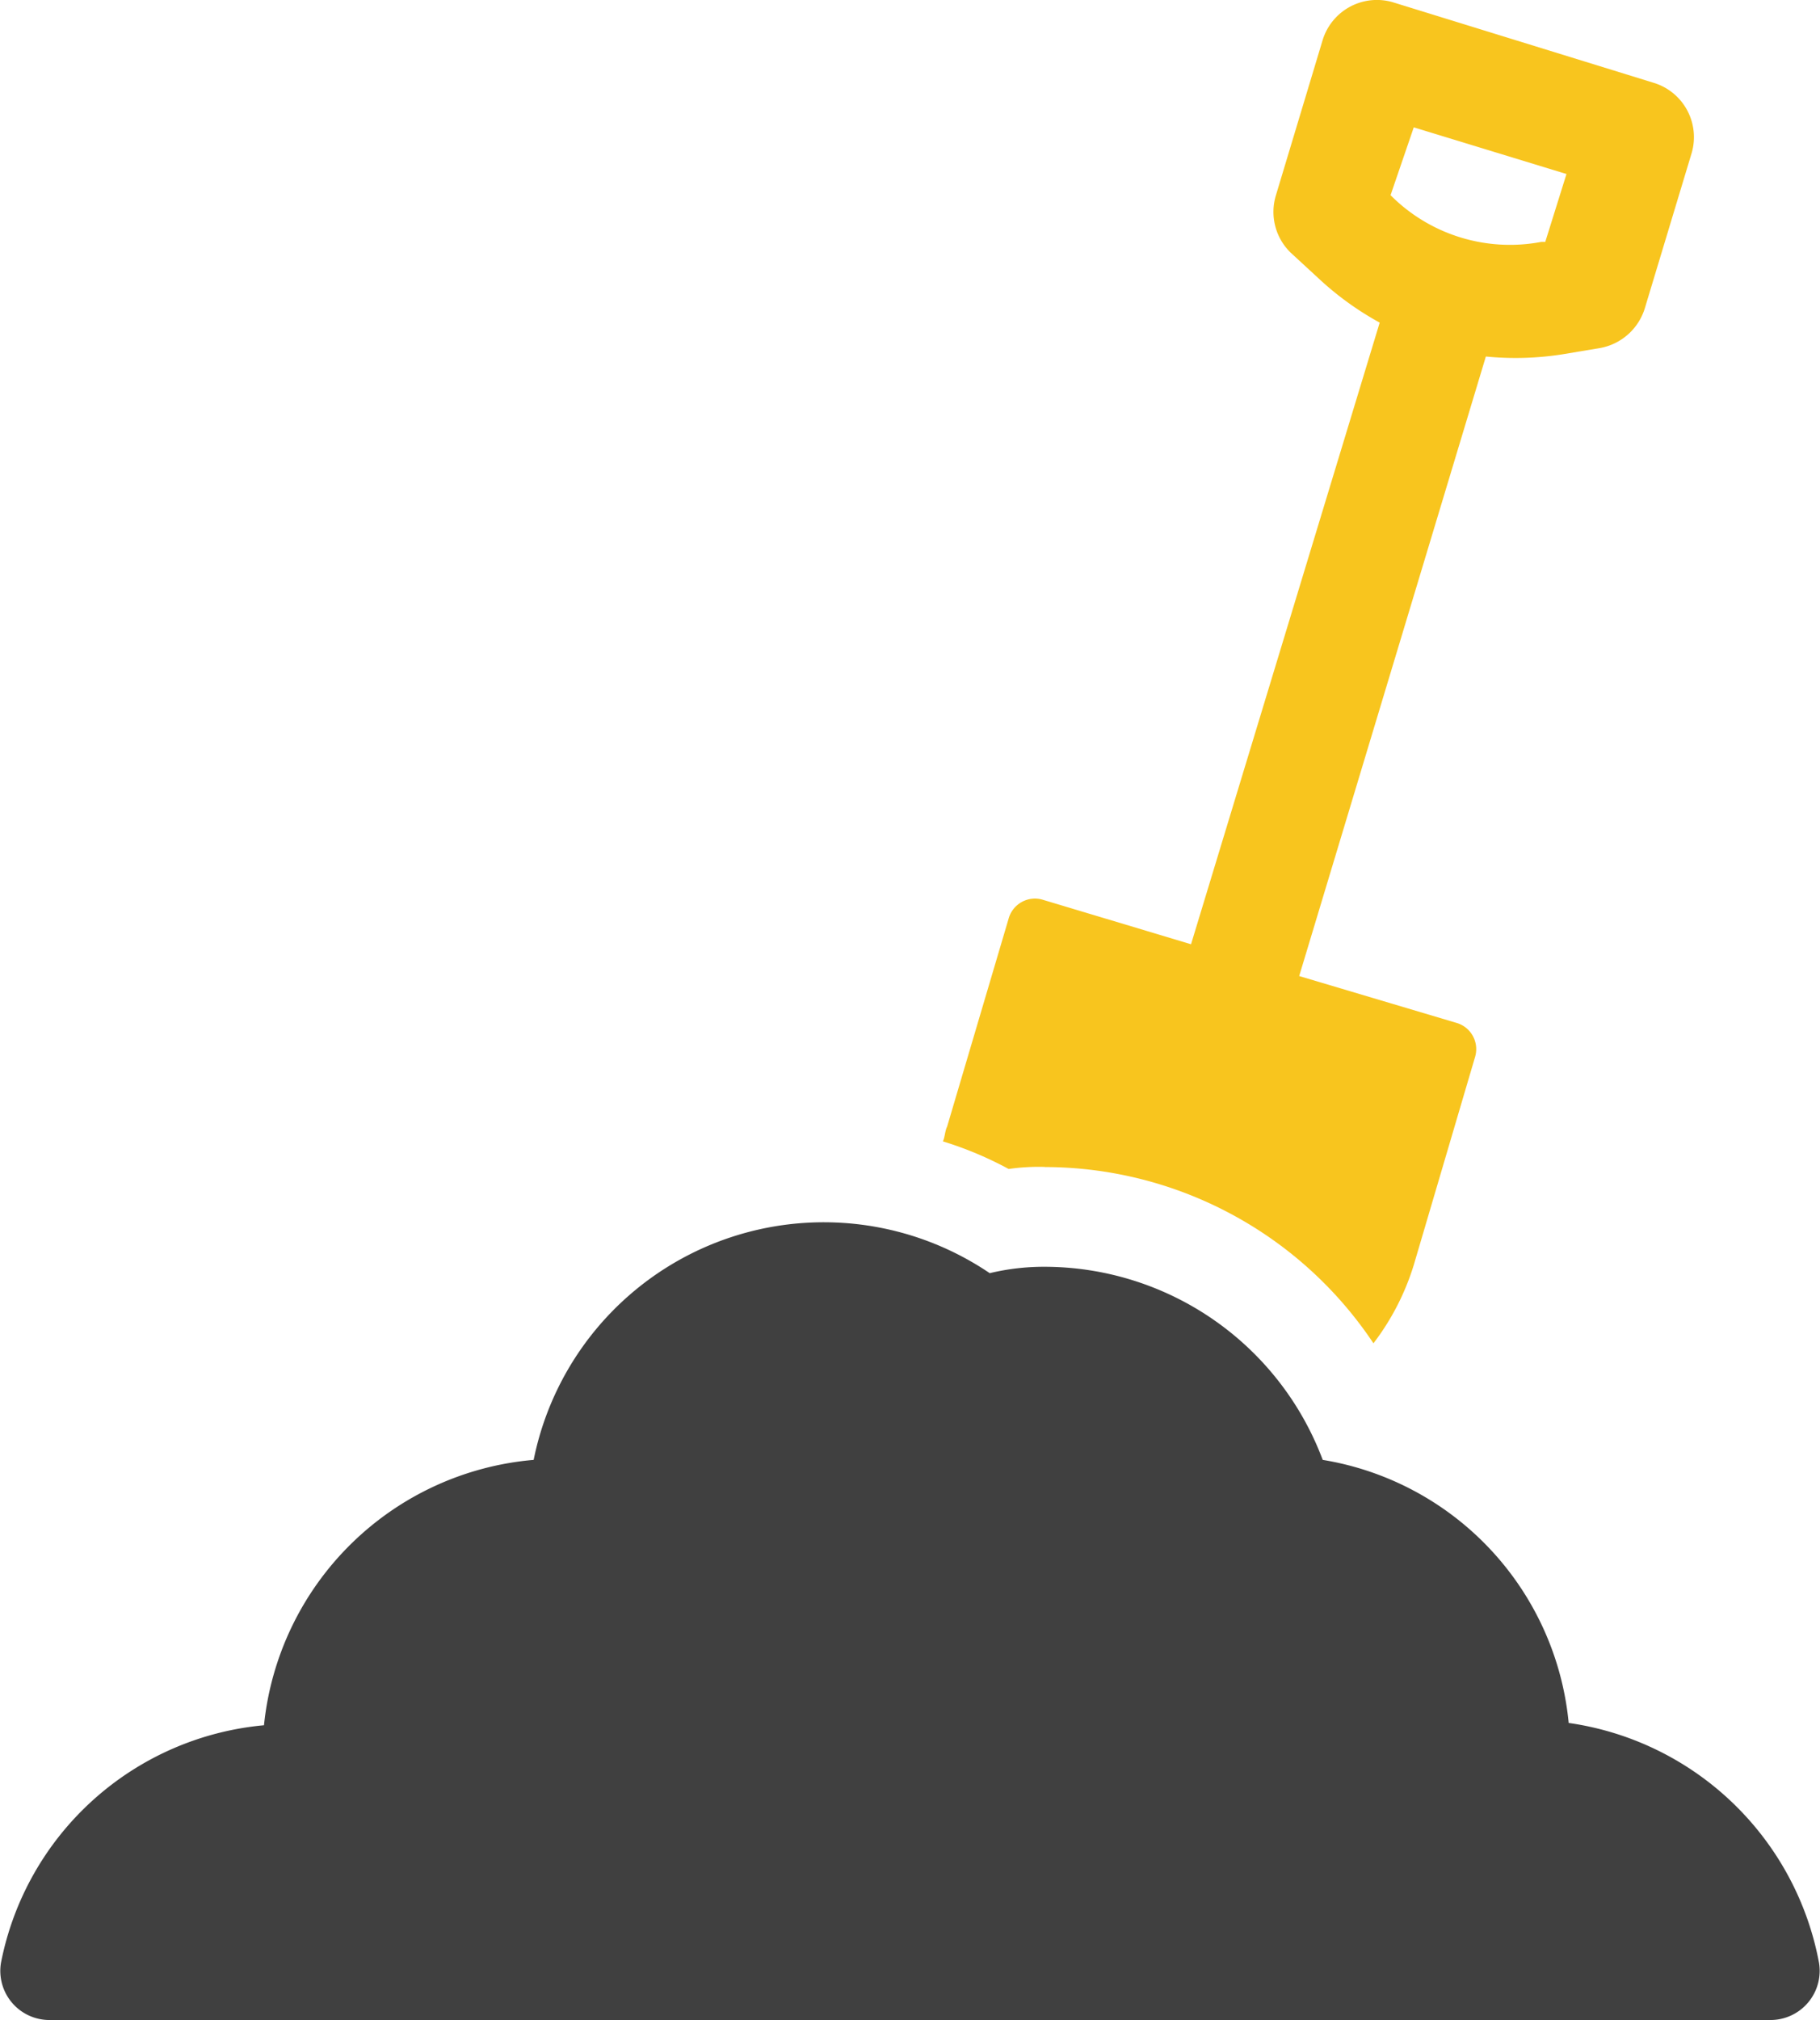
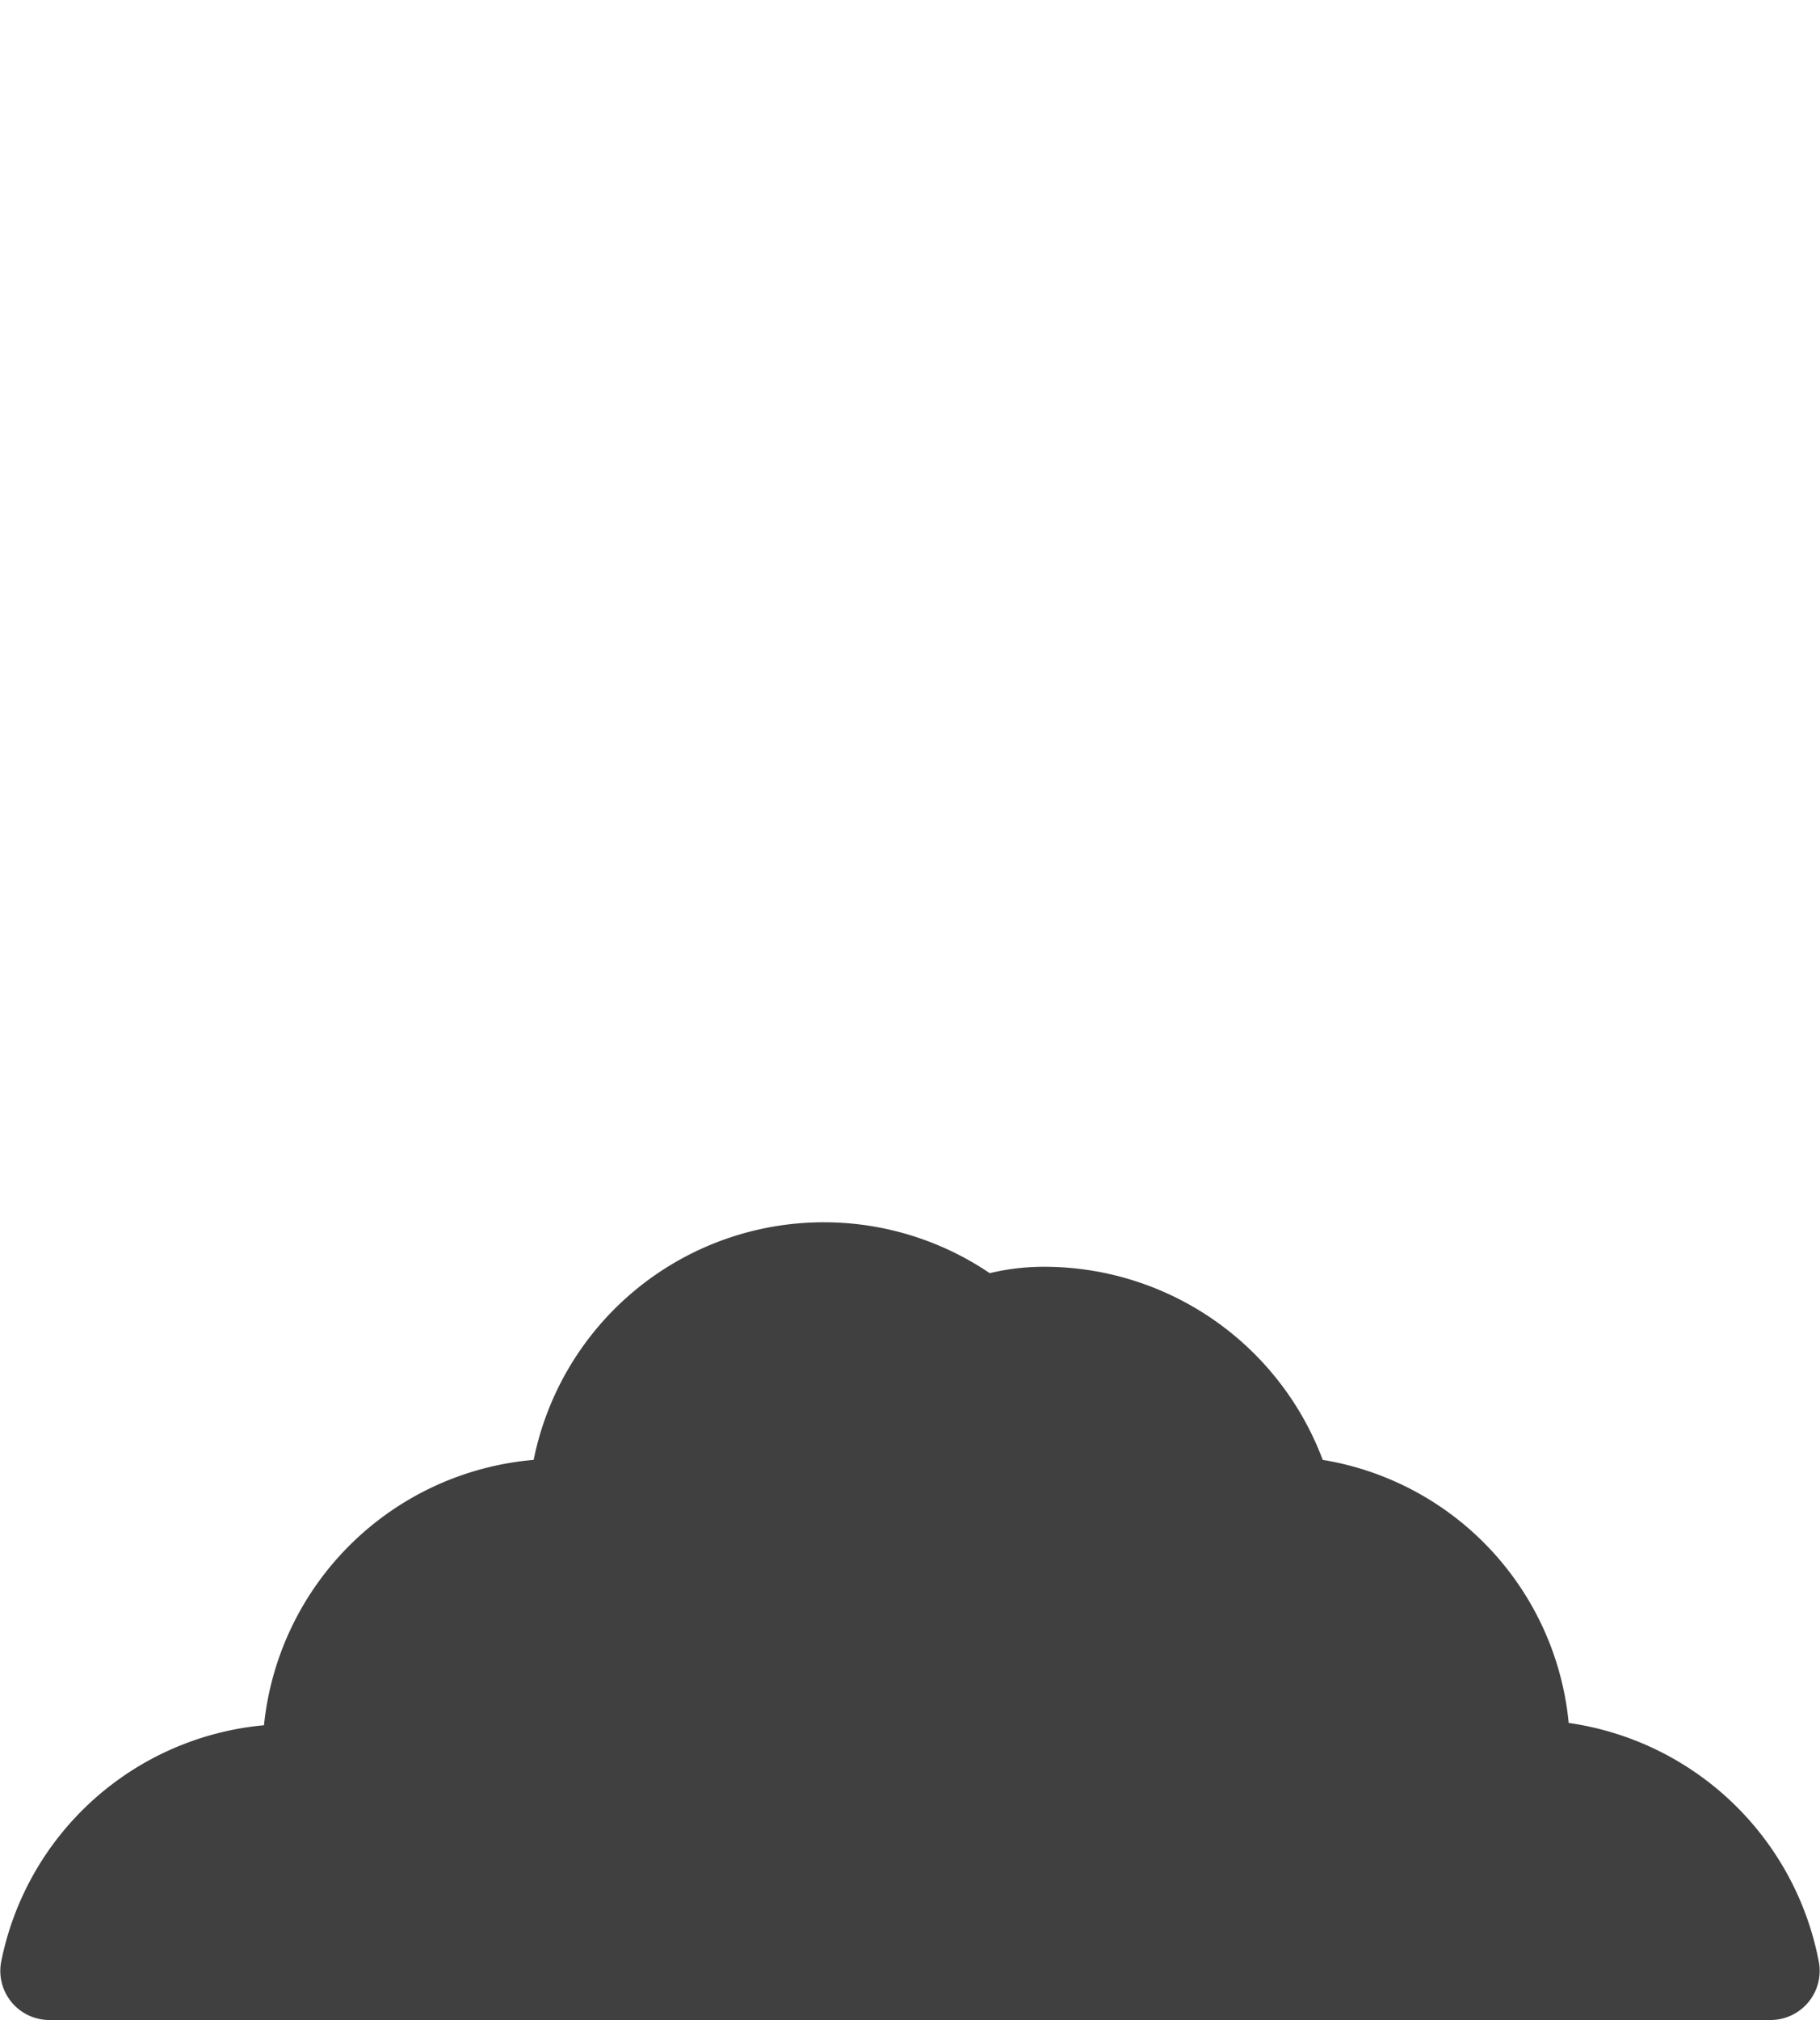
<svg xmlns="http://www.w3.org/2000/svg" width="49.577" height="55.01" viewBox="0 0 49.577 55.01">
  <defs>
    <style>.a{fill:#f8c51e;}.b{fill:#404040;}</style>
  </defs>
  <g transform="translate(-7.153 -2.499)">
-     <path class="a" d="M54.373,34.281a10.784,10.784,0,0,1,8.957,4.8,6.8,6.8,0,0,0,1.1-2.138L66.1,31.277a.744.744,0,0,0-.519-.925L61.307,29.08l5.085-16.872a8.246,8.246,0,0,0,2.081-.059l1.041-.174a1.569,1.569,0,0,0,1.214-1.1L72,6.66a1.546,1.546,0,0,0-1.041-1.907L63.851,2.558A1.546,1.546,0,0,0,61.943,3.6L60.673,7.818a1.548,1.548,0,0,0,.4,1.56l.752.693A8.261,8.261,0,0,0,63.5,11.285L58.361,28.214,54.316,27a.744.744,0,0,0-.925.519l-1.675,5.663c-.059.115-.059.289-.115.4a9.794,9.794,0,0,1,1.792.752,5.708,5.708,0,0,1,.98-.056ZM64.428,5.967l4.16,1.271-.578,1.849H67.9a4.586,4.586,0,0,1-4.045-1.214l-.059-.059Z" transform="translate(-18.764 0)" />
    <path class="b" d="M49.884,73.737a8.036,8.036,0,0,0-6.7-7.164,8.105,8.105,0,0,0-7.571-5.259,6.337,6.337,0,0,0-1.5.174,8.062,8.062,0,0,0-12.423,5.085A8.076,8.076,0,0,0,14.344,73.8,8.044,8.044,0,0,0,7.18,80.267a1.338,1.338,0,0,0,1.329,1.56H55.374a1.34,1.34,0,0,0,1.329-1.56,8.1,8.1,0,0,0-6.819-6.53Z" transform="translate(0 -24.317)" />
  </g>
</svg>